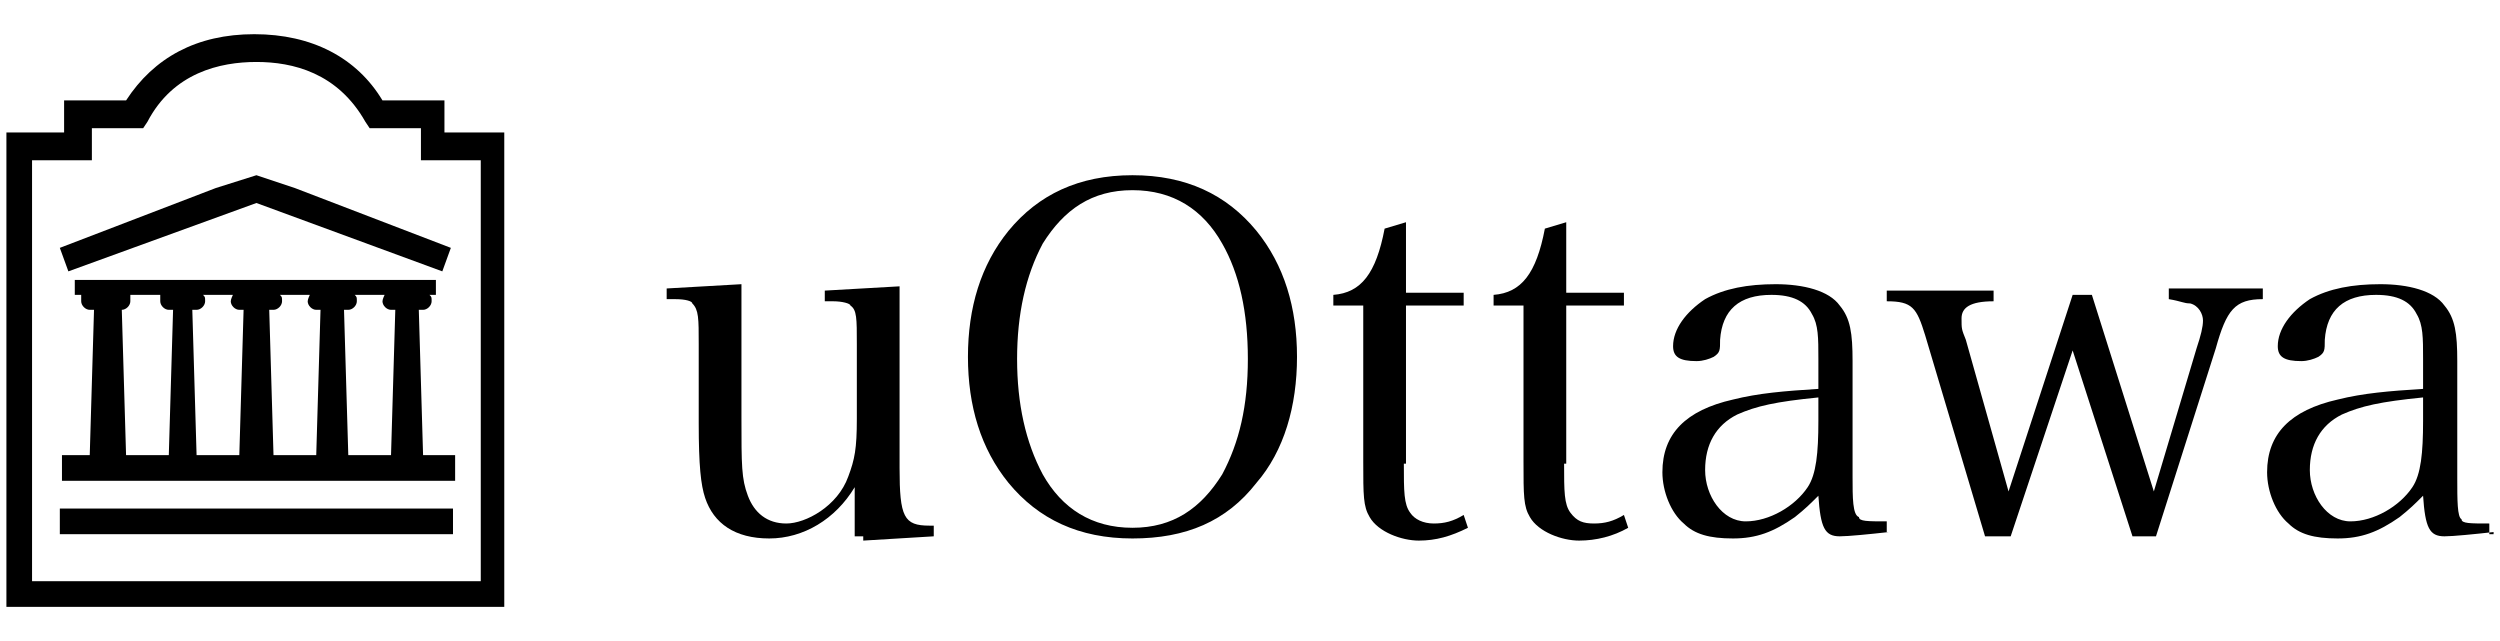
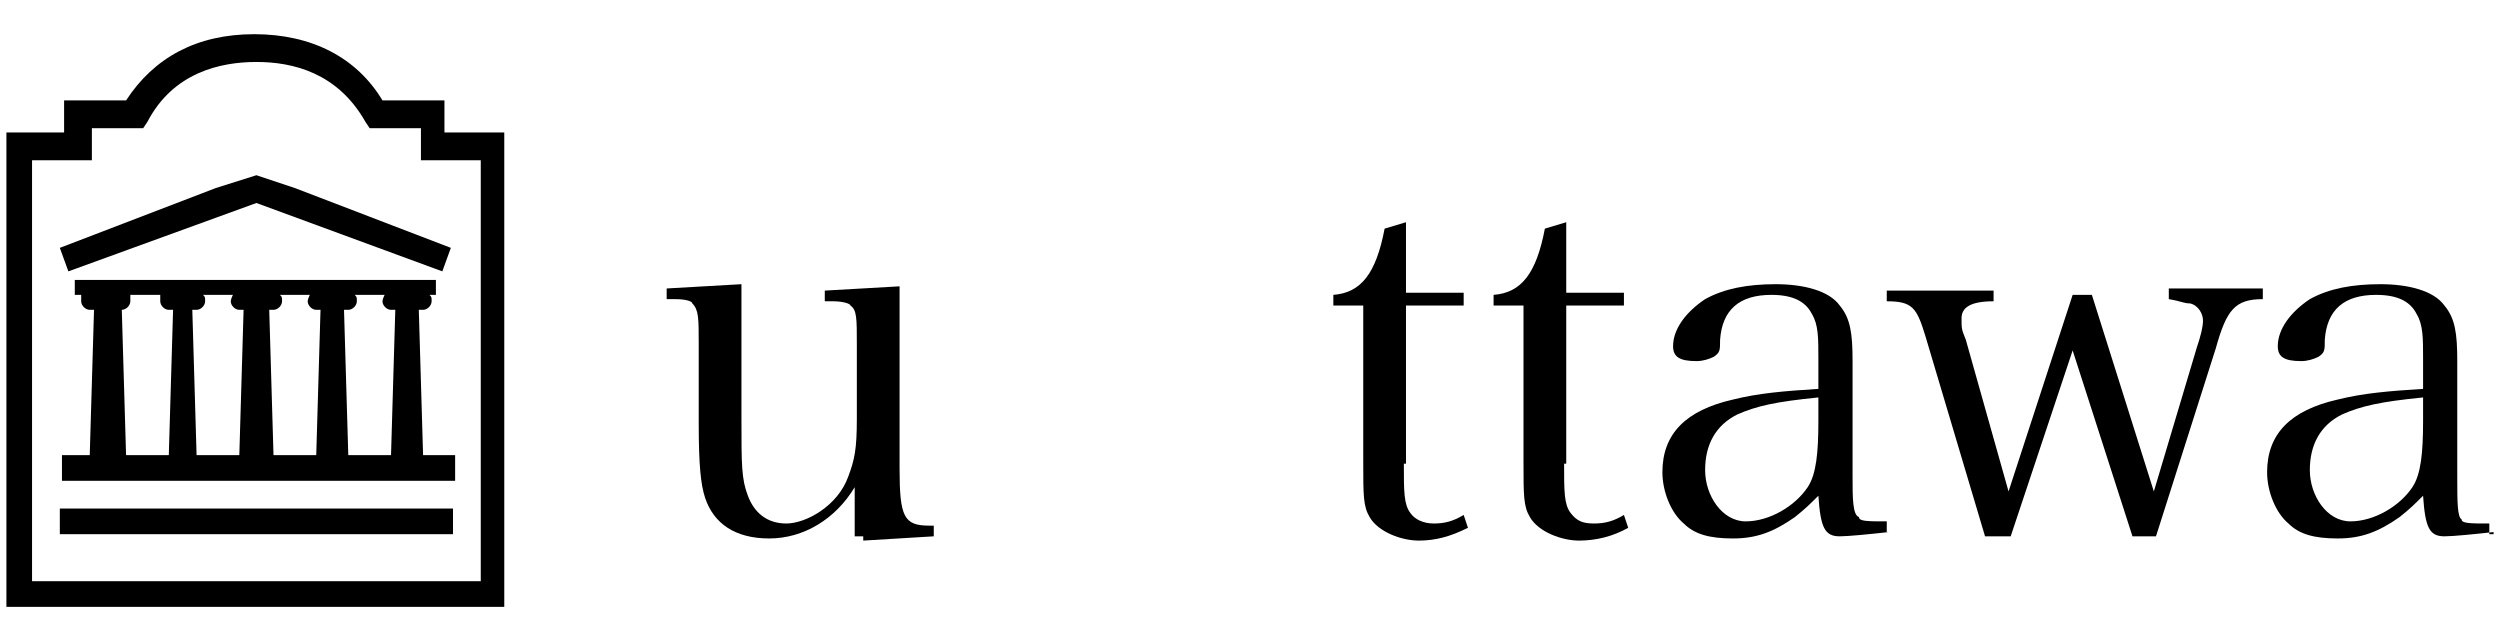
<svg xmlns="http://www.w3.org/2000/svg" id="Layer_1" version="1.1" viewBox="0 0 117 30">
  <g>
    <path d="M40,25.1c0-.5,0-1.2,0-2.3-.9,1.5-2.4,2.4-4,2.4s-2.6-.7-3-1.9c-.2-.6-.3-1.5-.3-3.5v-3.7c0-1.2,0-1.6-.3-1.9,0-.1-.3-.2-.8-.2h-.4v-.5l3.5-.2c0,2.1,0,2.6,0,4.2v2c0,2.3,0,2.9.3,3.7.3.8.9,1.3,1.8,1.3s2.4-.8,2.9-2.2c.3-.8.4-1.3.4-2.7v-3.5c0-1.2,0-1.6-.3-1.8,0-.1-.4-.2-.8-.2h-.4v-.5l3.5-.2c0,1.7,0,3.2,0,4.2v4.3c0,2.3.2,2.7,1.4,2.7h.2v.5l-3.3.2h0v-.2Z" />
-     <path d="M47.2,10.8c1.4-1.7,3.3-2.6,5.8-2.6s4.4.9,5.8,2.6c1.3,1.6,1.9,3.6,1.9,5.9s-.6,4.4-1.9,5.9c-1.4,1.8-3.3,2.6-5.8,2.6s-4.4-.9-5.8-2.6c-1.3-1.6-1.9-3.6-1.9-5.9s.6-4.3,1.9-5.9ZM48.8,22.2c.9,1.6,2.3,2.5,4.2,2.5s3.2-.9,4.2-2.5c.8-1.5,1.2-3.2,1.2-5.4s-.4-4-1.2-5.4c-.9-1.6-2.3-2.5-4.2-2.5s-3.2.9-4.2,2.5c-.8,1.5-1.2,3.3-1.2,5.4s.4,3.9,1.2,5.4Z" />
    <path d="M65.7,21.7c0,1.3,0,1.9.3,2.3.2.3.6.5,1.1.5s.9-.1,1.4-.4l.2.6c-.8.4-1.5.6-2.3.6s-1.9-.4-2.3-1.1c-.3-.5-.3-1-.3-2.6v-7.3h-1.4v-.5c1.3-.1,2-1,2.4-3.1l1-.3v3.3h2.7v.6h-2.7v7.6h0v-.2Z" />
    <path d="M73.2,21.7c0,1.3,0,1.9.3,2.3s.6.5,1.1.5.9-.1,1.4-.4l.2.6c-.7.4-1.5.6-2.3.6s-1.9-.4-2.3-1.1c-.3-.5-.3-1-.3-2.6v-7.3h-1.4v-.5c1.3-.1,2-1,2.4-3.1l1-.3v3.3h2.7v.6h-2.7v7.6h0v-.2Z" />
    <path d="M88.4,24.9c-.9.1-1.9.2-2.3.2-.7,0-.9-.4-1-1.9-.4.4-.6.6-1.1,1-1,.7-1.8,1-2.9,1s-1.8-.2-2.3-.7c-.6-.5-1-1.5-1-2.4,0-1.8,1.1-2.9,3.3-3.4,1.2-.3,2.4-.4,4-.5v-1.4c0-1,0-1.6-.3-2.1-.3-.6-.9-.9-1.9-.9-1.5,0-2.3.7-2.4,2.1,0,.5,0,.6-.3.8-.2.1-.5.2-.8.2-.8,0-1.1-.2-1.1-.7,0-.8.6-1.6,1.5-2.2.9-.5,2-.7,3.3-.7s2.5.3,3,1c.5.6.6,1.3.6,2.6v5.4c0,1,0,1.8.3,1.9,0,.2.4.2,1.3.2v.5h.1ZM85.1,18.6c-2,.2-2.9.4-3.8.8-1,.5-1.5,1.4-1.5,2.6s.8,2.4,1.9,2.4,2.3-.7,2.9-1.6c.4-.6.5-1.6.5-3.1v-1.1h0Z" />
    <path d="M94.1,25.1h-1.2l-2.8-9.4c-.4-1.3-.6-1.6-1.8-1.6v-.5h5v.5c-1.1,0-1.5.3-1.5.8s0,.5.2,1l2,7.1,3-9.2h.9l2.9,9.2,2-6.7c.2-.6.3-1,.3-1.3s-.2-.7-.6-.8c-.3,0-.4-.1-1-.2v-.5h4.4v.5c-1.3,0-1.7.5-2.2,2.3l-2.8,8.8h-1.1l-2.8-8.7-2.9,8.7h0Z" />
    <path d="M116.7,24.9c-.9.1-1.9.2-2.3.2-.7,0-.9-.4-1-1.9-.4.4-.6.6-1.1,1-1,.7-1.8,1-2.9,1s-1.8-.2-2.3-.7c-.6-.5-1-1.5-1-2.4,0-1.8,1.1-2.9,3.3-3.4,1.2-.3,2.4-.4,4-.5v-1.4c0-1,0-1.6-.3-2.1-.3-.6-.9-.9-1.9-.9-1.5,0-2.3.7-2.4,2.1,0,.5,0,.6-.3.8-.2.1-.5.2-.8.2-.8,0-1.1-.2-1.1-.7,0-.8.6-1.6,1.5-2.2.9-.5,2-.7,3.3-.7s2.5.3,3,1c.5.6.6,1.3.6,2.6v5.5c0,1,0,1.8.2,1.9,0,.2.4.2,1.3.2v.5h.2ZM113.4,18.6c-2,.2-2.9.4-3.8.8-1,.5-1.5,1.4-1.5,2.6s.8,2.4,1.9,2.4,2.3-.7,2.9-1.6c.4-.6.5-1.6.5-3.1v-1.1h0Z" />
  </g>
  <g>
    <path d="M20.8,6.2v-1.5h-2.9c-1.2-2-3.3-3.1-6-3.1s-4.7,1.1-6,3.1h-2.9v1.5H.3v22.2h23.3V6.2h-2.8ZM1.5,27.2V7.5h2.8v-1.5h2.4l.2-.3c1.2-2.3,3.4-2.8,5.1-2.8s3.8.5,5.1,2.8l.2.3h2.4v1.5h2.8v19.7H1.5Z" />
    <g>
      <rect x="2.8" y="23.8" width="18.4" height="1.2" />
      <path d="M19.8,21.3l-.2-6.8h.2c.2,0,.4-.2.4-.4s0-.2-.1-.3h.3v-.7H3.5v.7h.3s0,.2,0,.3c0,.2.2.4.4.4h.2l-.2,6.8h-1.3v1.2h18.4v-1.2h-1.4ZM16.3,14.5c.2,0,.4-.2.4-.4s0-.2-.1-.3h1.4s-.1.2-.1.3c0,.2.2.4.4.4h.2l-.2,6.8h-2l-.2-6.8h.2ZM12.8,14.5c.2,0,.4-.2.4-.4s0-.2-.1-.3h1.4s-.1.2-.1.3c0,.2.2.4.4.4h.2l-.2,6.8h-2l-.2-6.8h.2ZM9.2,14.5c.2,0,.4-.2.4-.4s0-.2-.1-.3h1.4s-.1.2-.1.3c0,.2.2.4.4.4h.2l-.2,6.8h-2l-.2-6.8h.2ZM5.5,14.5h.2c.2,0,.4-.2.4-.4s0-.2,0-.3h1.4s0,.2,0,.3c0,.2.2.4.4.4s.2,0,.2,0l-.2,6.8h-2l-.2-6.8h0Z" />
      <polygon points="13.8 8.8 12 8.2 10.1 8.8 2.8 11.6 3.2 12.7 12 9.5 20.7 12.7 21.1 11.6 13.8 8.8" />
    </g>
  </g>
</svg>